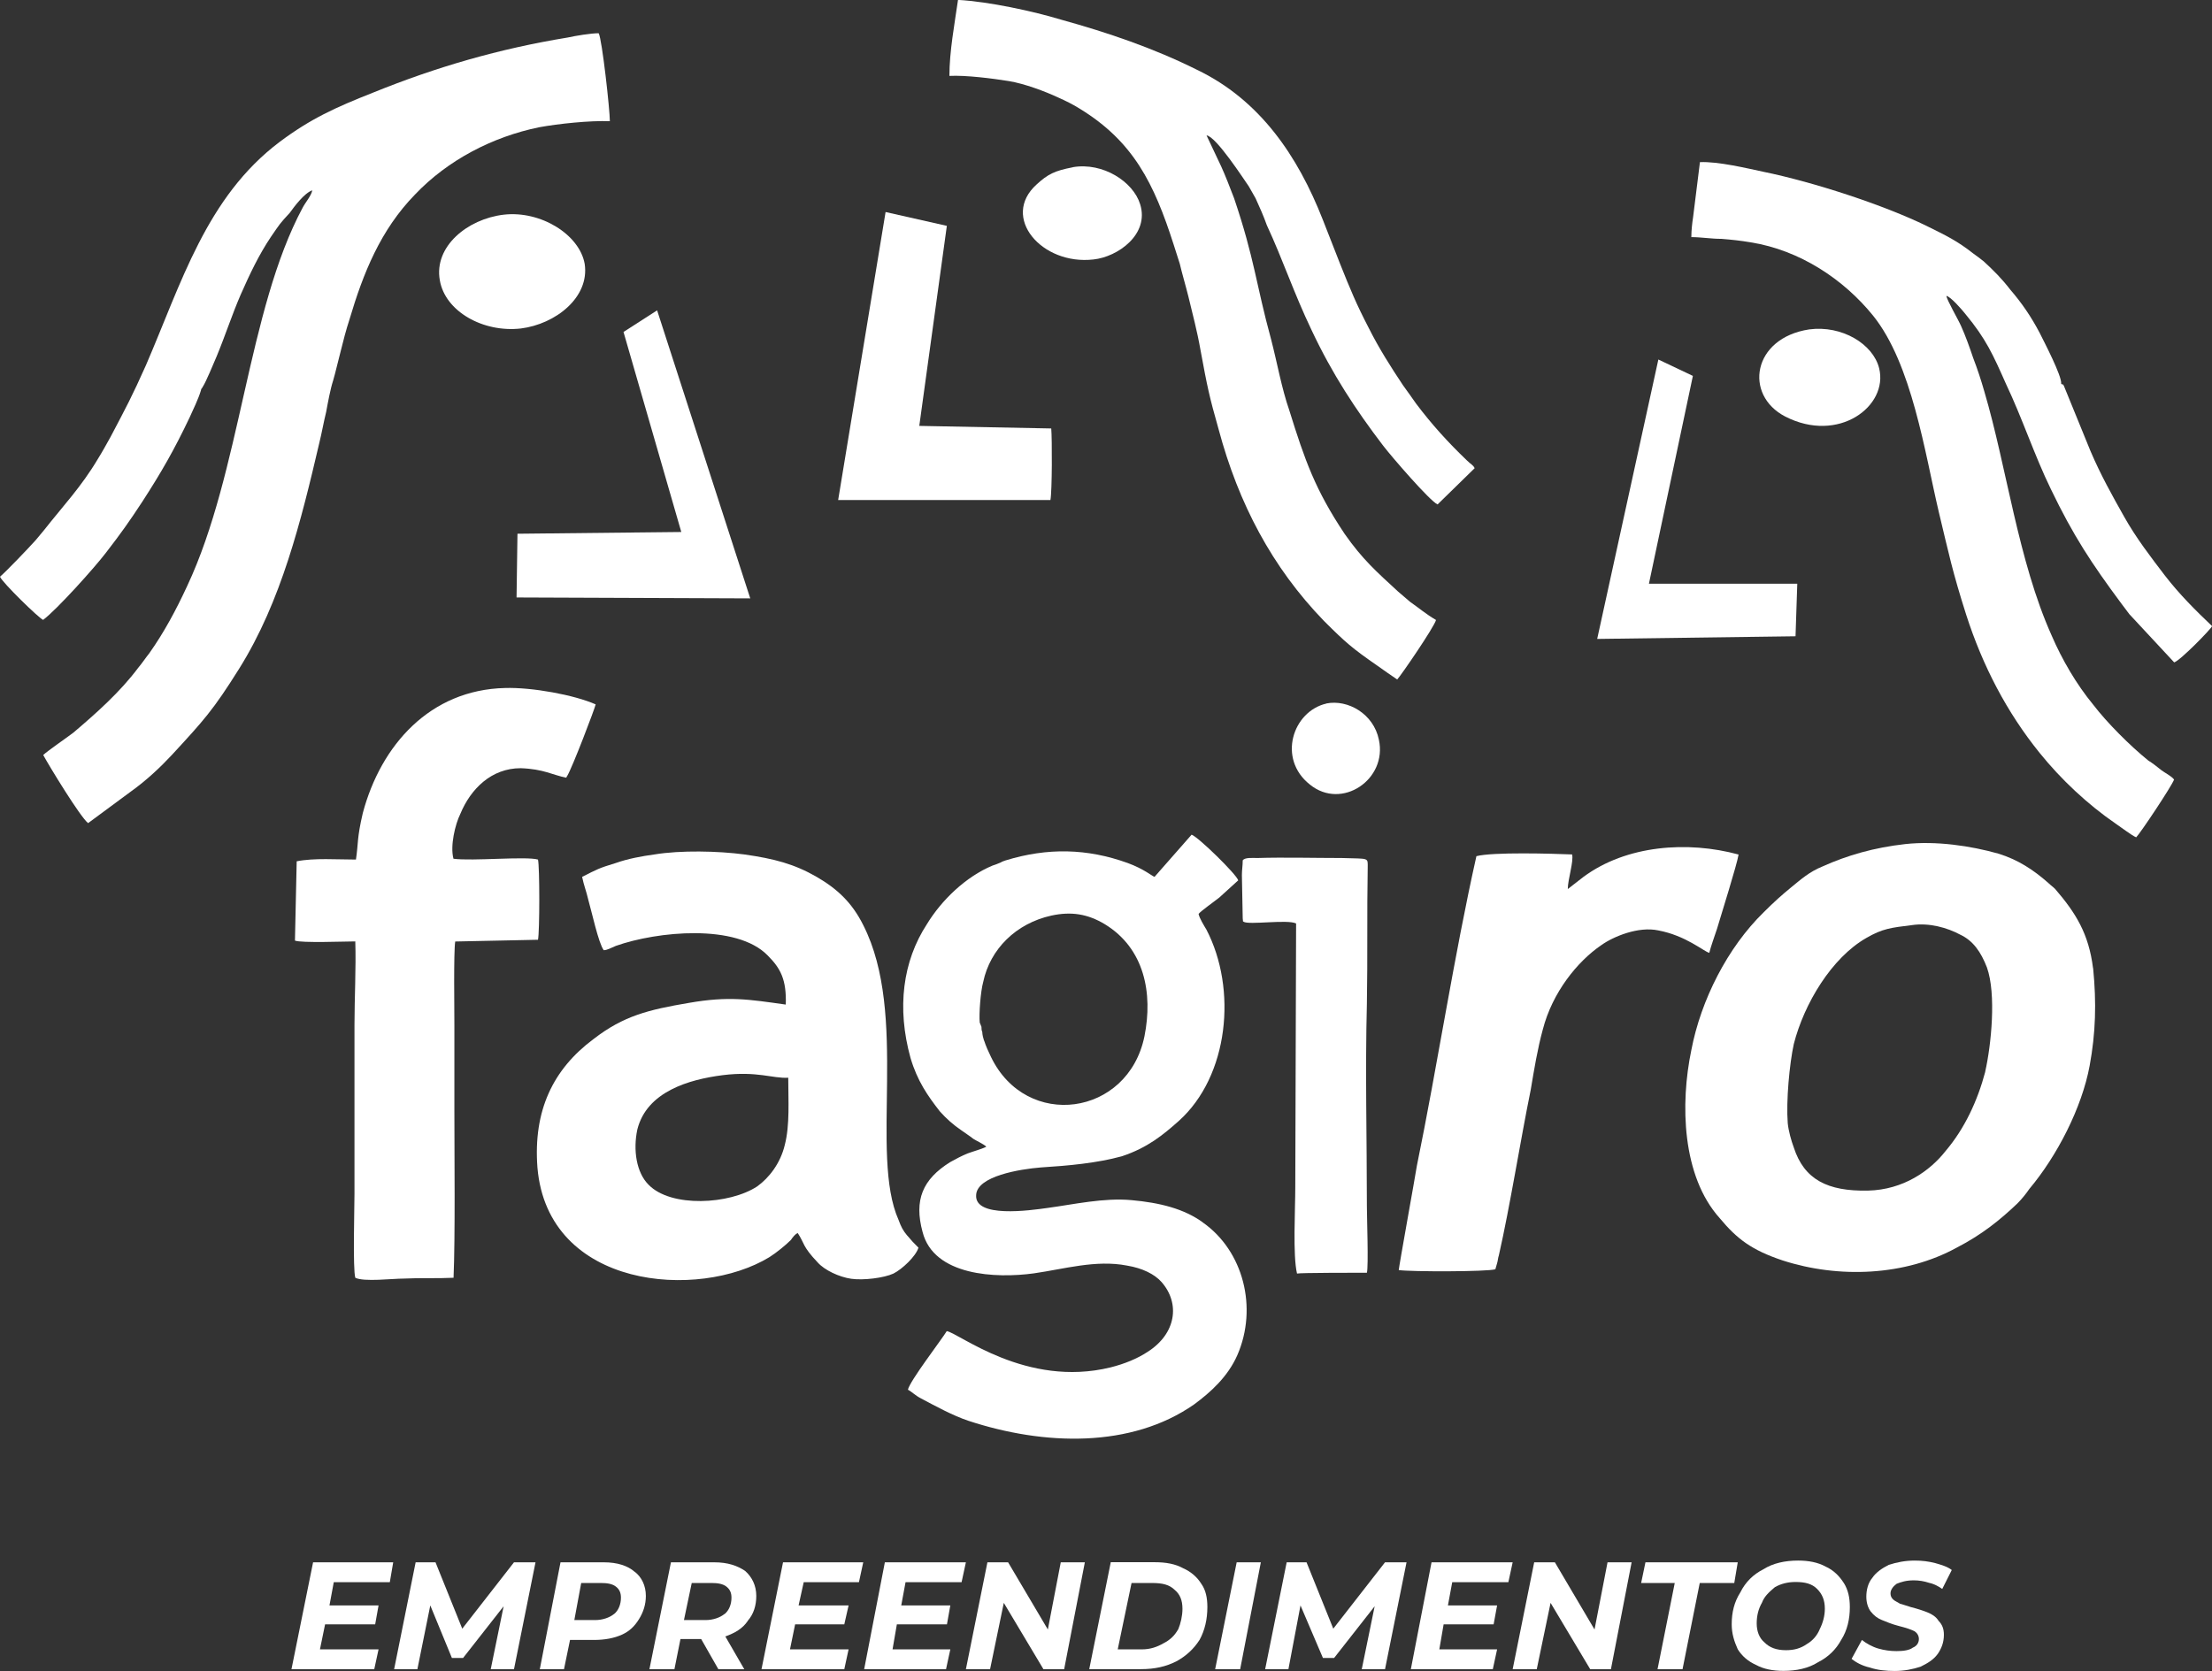
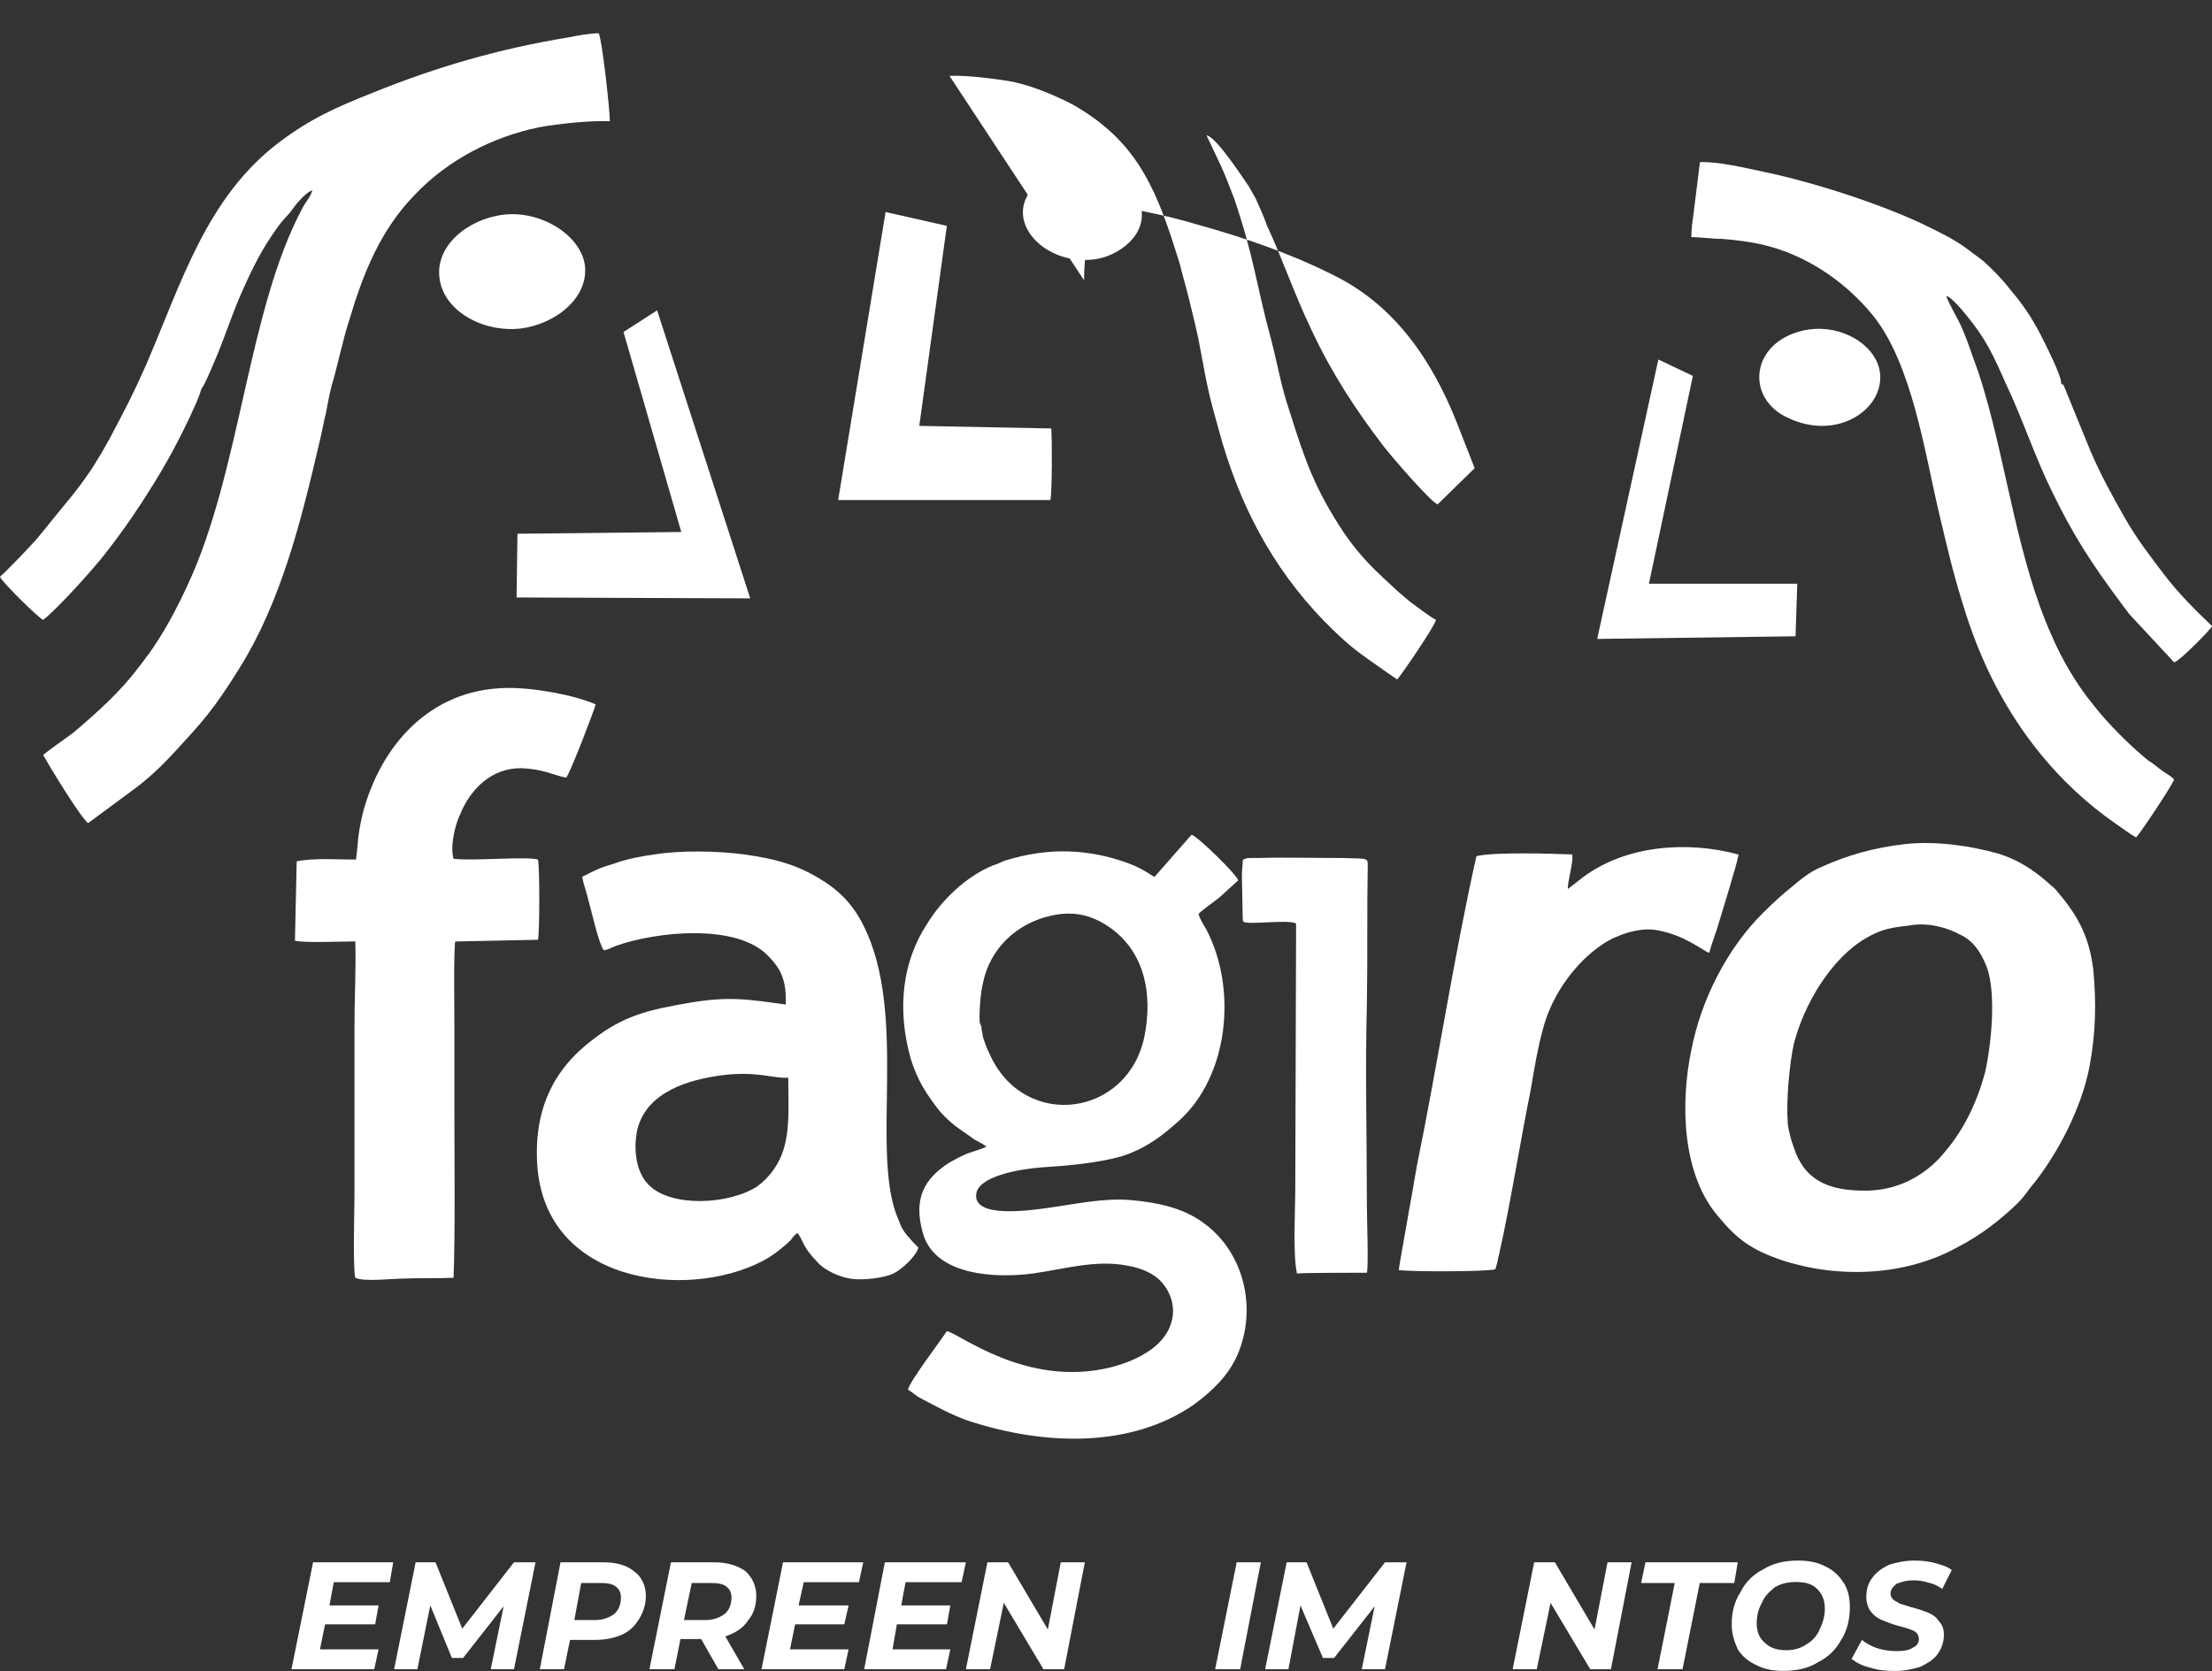
<svg xmlns="http://www.w3.org/2000/svg" id="Camada_2" data-name="Camada 2" viewBox="0 0 241.56 182.52">
  <rect x="0" y="0" width="241.56" height="182.52" fill="#333333" stroke="none" />
  <defs>
    <style>      .cls-1 {        fill: #fff;        fill-rule: evenodd;        stroke-width: 0px;      }    </style>
  </defs>
  <g id="Camada_1-2" data-name="Camada 1">
    <g>
      <path class="cls-1" d="M0,63c.28.66,4.24,4.52,4.71,4.71,1.51-1.13,5.65-5.74,6.87-7.35,1.6-2.07,2.54-3.39,3.96-5.56,2.07-3.2,3.48-5.65,5.18-9.23.38-.85.94-1.98,1.22-2.92.09-.38,0,0,.19-.38.38-.57,1.22-2.64,1.51-3.3.94-2.26,1.7-4.61,2.64-6.78,1.04-2.35,1.98-4.33,3.3-6.31,1.04-1.51.94-1.41,2.07-2.64.47-.66,1.6-2.17,2.45-2.45-.09.57-.75,1.32-1.04,1.88-6.03,11.21-6.78,28.91-12.62,41.34-1.22,2.64-2.54,5.09-4.14,7.35-.38.47-.75,1.04-1.22,1.6-1.98,2.64-4.52,4.9-7.06,7.06-.75.57-2.92,2.07-3.3,2.45.66,1.22,4.05,6.78,4.9,7.44l4.71-3.48c1.7-1.22,3.2-2.64,4.43-3.96,3.48-3.77,4.52-4.9,7.35-9.42,4.61-7.35,6.78-16.2,8.76-24.67.28-1.13.47-2.26.75-3.39.19-1.04.47-2.54.75-3.39.28-.94.57-2.26.85-3.3.28-1.13.57-2.26.94-3.39,1.51-5.09,3.39-9.79,7.16-13.66,3.58-3.77,8.48-6.31,13.56-7.35,2.07-.38,5.56-.75,7.72-.66,0-1.22-.85-8.95-1.22-9.61-.85,0-2.54.28-3.39.47-7.44,1.22-14.31,3.2-21.28,6.03-4.05,1.6-6.78,2.83-10.17,5.37-8.01,6.03-10.74,15.45-14.6,24.39-1.51,3.39-2.17,4.61-3.86,7.82-.47.85-.94,1.7-1.41,2.45-1.79,3.01-3.77,5.09-5.84,7.72l-.94,1.13c-.94,1.04-3.11,3.3-3.86,3.96Z" />
      <path class="cls-1" d="M131.38,133.54c-2.07-1.51-4.71-2.17-7.82-2.45-3.01-.28-6.31.47-9.14.85-1.98.28-8.01,1.13-7.82-1.41.09-2.07,4.8-2.83,7.06-3.01,3.01-.19,6.12-.47,8.85-1.22,2.83-.94,4.52-2.35,6.22-3.86,5.46-4.9,6.4-14.41,3.01-20.91-.28-.47-.75-1.22-.85-1.7.19-.28,1.79-1.41,2.26-1.79l2.07-1.88c-.19-.66-4.33-4.71-5.09-4.99l-4.05,4.61c-.28-.09-1.13-.85-2.92-1.51-4.43-1.6-8.76-1.7-13.37-.28-.57.19-.38.19-.66.28-.19.09-.47.19-.75.28-2.92,1.22-5.56,3.77-7.16,6.4-2.64,4.05-3.3,9.14-1.79,14.6.75,2.54,1.88,4.14,3.2,5.84.66.75,1.51,1.51,2.35,2.07.38.28.85.57,1.32.94.28.19,1.13.57,1.41.85-.28.19-1.6.57-2.07.75-.66.28-1.22.57-1.88.94-3.01,1.88-3.96,4.14-3.01,7.63,1.22,4.8,8.01,5.09,12.15,4.52,3.3-.47,6.78-1.51,10.17-.85,1.7.28,3.01.94,3.77,1.79,2.07,2.35,1.6,5.65-1.51,7.63-1.13.75-2.54,1.32-4.05,1.7-9.23,2.26-16.58-3.77-17.89-3.96-.57.94-4.05,5.46-4.24,6.4.38.19.85.66,1.41.94,1.6.85,3.48,1.88,5.18,2.45,8.29,2.73,17.8,3.01,24.67-1.79,1.79-1.32,3.67-3.01,4.71-5.37,2.26-5.18.66-11.4-3.77-14.5ZM107.46,113.67c-.09-.28-.19-.66-.19-.94-.09-.19-.09-.38-.09-.57l-.19-.47c-.09-.94.09-3.39.38-4.43.75-3.58,3.58-6.4,7.44-7.25,2.17-.47,3.96-.19,5.84.94,4.33,2.64,5.27,7.53,4.33,12.24-1.79,8.76-12.9,10.27-16.76,2.26-.28-.57-.57-1.22-.75-1.79Z" />
      <path class="cls-1" d="M99.07,134.96c-.47-.57-.66-.94-.94-1.7-3.2-7.16,1.13-22.41-3.86-32.21-1.22-2.45-2.83-3.96-5.09-5.27-2.45-1.41-4.61-1.98-7.91-2.45-2.83-.38-6.97-.47-9.79,0-1.41.19-2.92.47-4.24.94-1.88.57-1.98.66-3.67,1.51.19.94.47,1.6.66,2.45.38,1.32,1.13,4.8,1.7,5.56.38,0,.85-.28,1.32-.47,4.52-1.6,13.18-2.45,16.58,1.04,1.41,1.41,2.07,2.64,1.98,5.37-4.05-.57-6.22-.94-10.55-.19-4.43.75-7.16,1.41-10.45,3.96-4.43,3.3-6.59,7.82-6.12,14.03,1.13,13.28,17.61,14.5,25.33,9.79.75-.47,1.79-1.32,2.35-1.88.19-.28.47-.66.75-.75.75,1.13.47,1.41,2.17,3.2.75.85,2.35,1.6,3.67,1.79s3.58-.09,4.61-.57c.94-.47,2.45-1.88,2.73-2.83-.57-.57-.75-.75-1.22-1.32ZM85.7,125.07c-.47,1.98-1.7,3.58-3.01,4.52-3.01,1.98-9.42,2.35-11.87-.19-1.32-1.32-1.7-3.77-1.22-6.03,1.04-4.14,5.65-5.46,9.32-5.93,3.77-.47,5.46.38,7.16.28,0,2.45.19,5.18-.38,7.35Z" />
      <path class="cls-1" d="M228.57,105.76c-.47-3.77-1.88-6.03-4.14-8.66-.28-.28-.47-.38-.75-.66-1.6-1.41-3.3-2.54-5.46-3.2-3.01-.85-6.78-1.41-10.17-1.04-3.39.38-6.31,1.22-9.04,2.45-1.41.57-2.35,1.41-3.39,2.26s-1.88,1.6-3.01,2.73c-3.96,3.86-6.87,9.61-7.91,15.07-1.22,5.84-1.04,13.75,3.11,18.36,1.88,2.26,3.48,3.48,6.87,4.61,6.12,1.98,13.37,1.7,19.02-1.41,2.73-1.41,4.71-3.01,6.59-4.8.47-.47.94-1.04,1.32-1.6,3.01-3.58,5.74-8.85,6.59-13.47.66-3.58.75-6.87.38-10.64ZM216.8,117.06c-.85,3.2-2.26,6.22-4.33,8.66-1.7,2.17-4.61,4.24-8.48,4.33-4.43.09-6.97-1.22-8.1-4.71-.28-.75-.57-1.79-.66-2.64-.19-2.45.19-6.5.66-8.66,1.13-4.43,4.14-9.42,7.91-11.58,1.79-1.04,2.73-1.13,4.99-1.41,1.88-.28,3.86.28,5.27,1.04,1.41.66,2.26,1.88,2.92,3.58,1.04,2.92.47,8.48-.19,11.4Z" />
-       <path class="cls-1" d="M103.69,8.29c1.79-.09,4.71.28,6.5.57,1.7.28,3.96,1.13,5.37,1.79.85.38,1.6.75,2.35,1.22,5.84,3.58,8.1,8.1,10.27,14.88l.66,2.07c.19.85.66,2.45.94,3.58.47,1.98.94,3.67,1.32,5.84.75,4.05.94,4.99,1.98,8.66,2.17,8.1,5.84,15.07,11.49,20.91,2.35,2.35,3.11,3.01,5.84,4.9.66.47,1.6,1.13,2.17,1.51.38-.38,4.05-5.74,4.24-6.5-1.13-.66-1.88-1.32-2.83-1.98-.47-.38-.85-.75-1.32-1.13-2.35-2.17-3.86-3.48-5.84-6.31-3.2-4.8-4.33-8.01-6.03-13.47-.85-2.45-1.32-5.18-1.98-7.72-1.7-6.22-1.79-8.76-4.05-15.45-.47-1.22-.94-2.45-1.41-3.48l-1.6-3.39c1.04.09,4.14,4.9,4.61,5.56.28.47.47.85.75,1.32.47,1.04.85,1.88,1.22,2.92,1.79,3.86,2.92,7.35,4.9,11.49,2.26,4.8,4.8,8.66,7.82,12.62.94,1.22,5.09,6.03,5.93,6.4l4.05-3.96c-.19-.38-.38-.38-.85-.85-2.07-1.98-3.86-3.96-5.56-6.22-.47-.66-.85-1.22-1.41-1.98-1.32-1.98-2.64-4.05-3.77-6.31-1.32-2.54-1.98-4.14-3.11-6.97l-1.88-4.8c-2.73-6.97-6.87-13.09-13.75-16.39-4.71-2.35-9.7-4.05-14.79-5.46-3.11-.94-7.91-1.98-11.3-2.17-.38,2.64-.94,5.65-.94,8.29Z" />
+       <path class="cls-1" d="M103.69,8.29c1.79-.09,4.71.28,6.5.57,1.7.28,3.96,1.13,5.37,1.79.85.38,1.6.75,2.35,1.22,5.84,3.58,8.1,8.1,10.27,14.88l.66,2.07c.19.85.66,2.45.94,3.58.47,1.98.94,3.67,1.32,5.84.75,4.05.94,4.99,1.98,8.66,2.17,8.1,5.84,15.07,11.49,20.91,2.35,2.35,3.11,3.01,5.84,4.9.66.47,1.6,1.13,2.17,1.51.38-.38,4.05-5.74,4.24-6.5-1.13-.66-1.88-1.32-2.83-1.98-.47-.38-.85-.75-1.32-1.13-2.35-2.17-3.86-3.48-5.84-6.31-3.2-4.8-4.33-8.01-6.03-13.47-.85-2.45-1.32-5.18-1.98-7.72-1.7-6.22-1.79-8.76-4.05-15.45-.47-1.22-.94-2.45-1.41-3.48l-1.6-3.39c1.04.09,4.14,4.9,4.61,5.56.28.47.47.85.75,1.32.47,1.04.85,1.88,1.22,2.92,1.79,3.86,2.92,7.35,4.9,11.49,2.26,4.8,4.8,8.66,7.82,12.62.94,1.22,5.09,6.03,5.93,6.4l4.05-3.96l-1.88-4.8c-2.73-6.97-6.87-13.09-13.75-16.39-4.71-2.35-9.7-4.05-14.79-5.46-3.11-.94-7.91-1.98-11.3-2.17-.38,2.64-.94,5.65-.94,8.29Z" />
      <path class="cls-1" d="M184.68,25.9c1.13,0,2.17.19,3.3.19,1.13.09,2.07.19,3.2.38,5.37.85,10.17,4.05,13.37,8.01,4.24,5.27,5.65,14.97,7.16,21.38,1.13,4.71,1.51,6.59,3.01,11.3,1.79,5.56,4.43,10.64,8.01,15.07,2.35,2.92,5.27,5.65,8.29,7.72.57.38,1.79,1.32,2.26,1.51.47-.47,3.86-5.56,4.14-6.31-.28-.38-1.04-.75-1.41-1.04-.47-.38-.94-.75-1.41-1.04-1.98-1.6-4.52-4.14-6.03-6.12-1.79-2.17-3.39-4.9-4.52-7.53-3.67-8.19-4.9-18.36-7.35-26.65-.38-1.32-.75-2.45-1.22-3.67-.38-1.13-.85-2.45-1.32-3.48-.28-.66-1.6-2.92-1.6-3.3.47.09,1.7,1.51,2.07,1.98,2.26,2.73,3.01,4.43,4.43,7.63,1.79,3.77,3.11,7.82,4.9,11.49,2.45,5.09,4.43,8.1,7.72,12.53.28.38.57.75.85,1.13l4.9,5.27c.66-.19,4.05-3.67,4.14-3.96-1.79-1.7-3.58-3.48-5.18-5.56-1.51-1.98-3.11-4.05-4.43-6.4-1.32-2.35-2.54-4.52-3.67-7.16l-2.92-7.16c-.19-.28,0,0-.28-.19.09-.85-1.88-4.61-2.35-5.56-.94-1.79-1.98-3.3-3.2-4.71-.94-1.22-1.79-2.07-2.92-3.11-.47-.38-.75-.57-1.13-.85-1.79-1.41-3.01-1.98-5.09-3.01-4.61-2.26-12.34-4.8-17.89-5.93-1.79-.38-4.9-1.13-6.87-1.04l-.75,6.03c-.09.57-.19,1.41-.19,2.17Z" />
      <path class="cls-1" d="M38.9,93.89c-2.07,0-4.61-.19-6.5.19l-.19,8.66c.66.28,5.56.09,6.59.09.09,2.92-.09,6.22-.09,9.14v18.46c0,1.51-.19,8.19.09,9.14.94.47,4.05.09,5.27.09,1.79-.09,3.67,0,5.46-.09.19-4.43.09-13.56.09-18.36v-9.23c0-1.6-.09-7.91.09-9.14l9.04-.19c.19-.85.19-8.01,0-8.76-1.32-.38-7.16.19-9.23-.09-.38-1.41.19-3.77.75-4.9,1.13-2.73,3.39-4.99,6.59-4.99,2.54.09,3.48.75,4.99,1.04q0-.09.09-.19c.57-.94,3.01-7.35,3.11-7.82-2.35-1.04-6.97-1.88-9.89-1.79-8.19.19-13.56,6.22-15.54,13.66-.66,2.83-.47,3.2-.75,5.09Z" />
      <path class="cls-1" d="M171.21,97.1c0-1.04.66-3.01.47-3.77-2.17-.09-8.66-.28-10.45.19-2.45,10.92-4.24,22.79-6.5,33.81-.19,1.22-1.98,11.11-1.98,11.4,1.32.19,9.7.19,10.55-.09l.19-.66c.09-.28.09-.57.19-.85,1.22-5.37,2.35-12.53,3.48-18.08.38-2.26.75-4.52,1.32-6.59,1.04-4.05,3.77-7.44,6.4-9.23,1.32-.94,4.05-2.07,6.22-1.6,3.01.57,4.9,2.26,5.56,2.45.19-.75.57-1.79.85-2.64.47-1.6,2.17-6.97,2.35-8.1-5.56-1.51-12.24-1.04-16.95,2.45l-1.7,1.32Z" />
      <path class="cls-1" d="M135.71,93.99c0,.57-.09,1.04-.09,1.6l.09,4.71c.09.57-.09.19.09.38.57.38,4.8-.28,5.74.19l-.09,28.82c0,2.45-.28,7.44.19,9.42.28-.09,6.69-.09,7.63-.09.19-.66,0-6.12,0-7.25,0-7.44-.19-14.79,0-22.13.09-4.99,0-9.98.09-14.88,0-1.13.19-.94-2.83-1.04-2.83,0-6.4-.09-9.23,0-.47,0-1.41-.09-1.6.28Z" />
      <path class="cls-1" d="M91.54,54.62h23.17c.19-.94.19-6.69.09-7.82l-14.41-.28,3.01-21.85-6.69-1.51-5.18,31.46Z" />
      <polygon class="cls-1" points="68.09 36.26 74.4 58.11 56.51 58.3 56.41 65.26 81.93 65.36 71.76 33.9 68.09 36.26" />
      <polygon class="cls-1" points="174.42 69.79 196.08 69.5 196.27 63.76 180.07 63.76 184.87 41.06 181.1 39.27 174.42 69.79" />
      <path class="cls-1" d="M55,23.45c-3.96.47-7.63,3.48-6.97,7.16.57,3.39,4.71,5.74,8.85,5.27,3.77-.47,7.53-3.39,6.97-7.06-.57-3.2-4.8-5.84-8.85-5.37Z" />
      <path class="cls-1" d="M197.58,35.98c-6.22.94-7.16,7.16-2.64,9.51,5.84,3.01,11.3-1.13,10.27-5.27-.66-2.64-4.05-4.71-7.63-4.24Z" />
      <path class="cls-1" d="M117.16,18.27c-1.98.38-2.73.75-3.96,1.88-3.96,3.58.57,8.85,6.22,8.19,2.64-.28,6.12-2.73,5.09-6.03-.75-2.45-4.05-4.61-7.35-4.05Z" />
-       <path class="cls-1" d="M144.84,76.85c-3.67.85-5.37,6.03-1.79,8.85,3.48,2.83,8.48-.57,7.53-4.9-.57-2.83-3.39-4.43-5.74-3.96Z" />
      <path class="cls-1" d="M206.91,182.52c-.94,0-1.88-.09-2.73-.38-.85-.19-1.51-.57-1.98-.94l1.13-2.07c.47.38,1.13.75,1.79.94.66.19,1.32.28,1.98.28.75,0,1.41-.09,1.79-.38.47-.19.66-.57.66-.94s-.19-.66-.47-.85c-.38-.19-.94-.38-1.7-.57s-1.41-.47-1.88-.66c-.47-.19-.85-.47-1.22-.94-.28-.38-.47-.94-.47-1.6,0-.75.19-1.51.66-2.07.38-.57,1.04-1.04,1.79-1.41.85-.28,1.79-.47,2.83-.47.85,0,1.51.09,2.26.28.66.19,1.32.38,1.79.75l-1.04,2.07c-.38-.28-.94-.57-1.41-.66-.57-.19-1.13-.28-1.7-.28-.85,0-1.41.19-1.88.38-.38.28-.66.66-.66,1.04,0,.28.09.47.28.66.19.19.47.28.75.47.28.09.66.19,1.22.38.75.19,1.32.38,1.79.57.47.19.94.47,1.22.94.38.38.57.85.57,1.51,0,.85-.28,1.51-.66,2.07-.47.66-1.13,1.04-1.88,1.41-.85.28-1.79.47-2.83.47Z" />
      <polygon class="cls-1" points="182.89 172.91 179.22 172.91 179.69 170.65 189.77 170.65 189.39 172.91 185.62 172.91 183.74 182.33 181.01 182.33 182.89 172.91" />
      <polygon class="cls-1" points="178.18 170.65 175.92 182.33 173.66 182.33 169.33 175.08 167.82 182.33 165.19 182.33 167.54 170.65 169.8 170.65 174.13 177.99 175.55 170.65 178.18 170.65" />
-       <polygon class="cls-1" points="158.59 172.82 158.12 175.36 163.49 175.36 163.11 177.43 157.65 177.43 157.18 180.16 163.49 180.16 163.02 182.33 154.07 182.33 156.33 170.65 165.19 170.65 164.72 172.82 158.59 172.82" />
      <polygon class="cls-1" points="153.6 170.65 151.25 182.33 148.71 182.33 150.12 175.45 145.69 181.1 144.47 181.1 142.02 175.36 140.7 182.33 138.16 182.33 140.51 170.65 142.68 170.65 145.6 177.9 151.25 170.65 153.6 170.65" />
      <polygon class="cls-1" points="135.05 170.65 137.69 170.65 135.43 182.33 132.7 182.33 135.05 170.65" />
      <polygon class="cls-1" points="118.47 170.65 116.21 182.33 113.95 182.33 109.62 175.08 108.12 182.33 105.48 182.33 107.83 170.65 110.09 170.65 114.43 177.99 115.84 170.65 118.47 170.65" />
      <polygon class="cls-1" points="98.89 172.82 98.42 175.36 103.78 175.36 103.41 177.43 97.94 177.43 97.47 180.16 103.78 180.16 103.31 182.33 94.37 182.33 96.63 170.65 105.48 170.65 105.01 172.82 98.89 172.82" />
      <polygon class="cls-1" points="87.77 172.82 87.21 175.36 92.67 175.36 92.2 177.43 86.83 177.43 86.27 180.16 92.67 180.16 92.2 182.33 83.16 182.33 85.51 170.65 94.27 170.65 93.8 172.82 87.77 172.82" />
      <polygon class="cls-1" points="58.48 170.65 56.13 182.33 53.59 182.33 55 175.45 50.57 181.1 49.35 181.1 46.99 175.36 45.58 182.33 43.04 182.33 45.39 170.65 47.56 170.65 50.48 177.9 56.13 170.65 58.48 170.65" />
      <polygon class="cls-1" points="36.45 172.82 35.98 175.36 41.34 175.36 40.97 177.43 35.5 177.43 34.94 180.16 41.34 180.16 40.87 182.33 31.83 182.33 34.19 170.65 42.94 170.65 42.57 172.82 36.45 172.82" />
      <path class="cls-1" d="M201.35,172.91c-.47-.75-1.13-1.41-1.98-1.79-.85-.47-1.88-.66-3.01-.66-1.41,0-2.73.28-3.77.94-1.13.57-1.98,1.41-2.54,2.54-.66,1.04-.94,2.17-.94,3.48,0,1.04.28,1.88.66,2.73.47.75,1.13,1.32,1.98,1.7.85.47,1.88.66,3.01.66,1.41,0,2.73-.28,3.77-.94,1.13-.57,1.98-1.41,2.54-2.45.66-1.04.94-2.26.94-3.58,0-1.04-.19-1.88-.66-2.64ZM198.71,177.99c-.28.66-.75,1.22-1.41,1.6-.66.47-1.41.66-2.26.66-1.04,0-1.79-.28-2.35-.85-.57-.47-.85-1.22-.85-2.07s.19-1.6.57-2.26c.28-.75.85-1.22,1.41-1.7.66-.38,1.41-.57,2.26-.57,1.04,0,1.79.19,2.35.75s.85,1.22.85,2.17c0,.75-.19,1.51-.57,2.26Z" />
-       <path class="cls-1" d="M131.19,173c-.47-.75-1.13-1.32-1.98-1.7-.85-.47-1.88-.66-3.11-.66h-4.8l-2.35,11.68h5.65c1.51,0,2.73-.28,3.86-.85,1.04-.57,1.88-1.32,2.54-2.35.57-1.04.85-2.26.85-3.58,0-1.04-.19-1.88-.66-2.54ZM128.65,177.99c-.38.66-.85,1.13-1.6,1.51-.66.38-1.41.66-2.35.66h-2.64l1.51-7.25h2.26c1.13,0,1.88.19,2.45.75.57.47.85,1.13.85,2.07,0,.75-.19,1.6-.47,2.26Z" />
      <path class="cls-1" d="M81.65,177.05c.66-.75.94-1.7.94-2.73,0-1.13-.47-2.07-1.22-2.73-.85-.57-1.88-.94-3.39-.94h-4.71l-2.35,11.68h2.73l.66-3.3h2.26l1.88,3.3h2.83l-2.07-3.58c1.04-.38,1.88-.85,2.45-1.7ZM79.11,176.3c-.47.38-1.22.66-2.07.66h-2.35l.85-4.05h2.17c.66,0,1.22.09,1.6.38s.57.66.57,1.22c0,.75-.28,1.41-.75,1.79Z" />
      <path class="cls-1" d="M69.31,171.69c-.75-.66-1.88-1.04-3.39-1.04h-4.71l-2.26,11.68h2.64l.66-3.2h2.64c1.13,0,2.17-.19,3.01-.57.85-.38,1.41-.94,1.88-1.7.47-.75.75-1.6.75-2.54,0-1.13-.47-2.07-1.22-2.64ZM67.05,176.3c-.47.38-1.22.66-2.07.66h-2.26l.75-4.05h2.17c.66,0,1.22.09,1.6.38.38.28.57.66.57,1.22,0,.75-.28,1.41-.75,1.79Z" />
    </g>
  </g>
</svg>